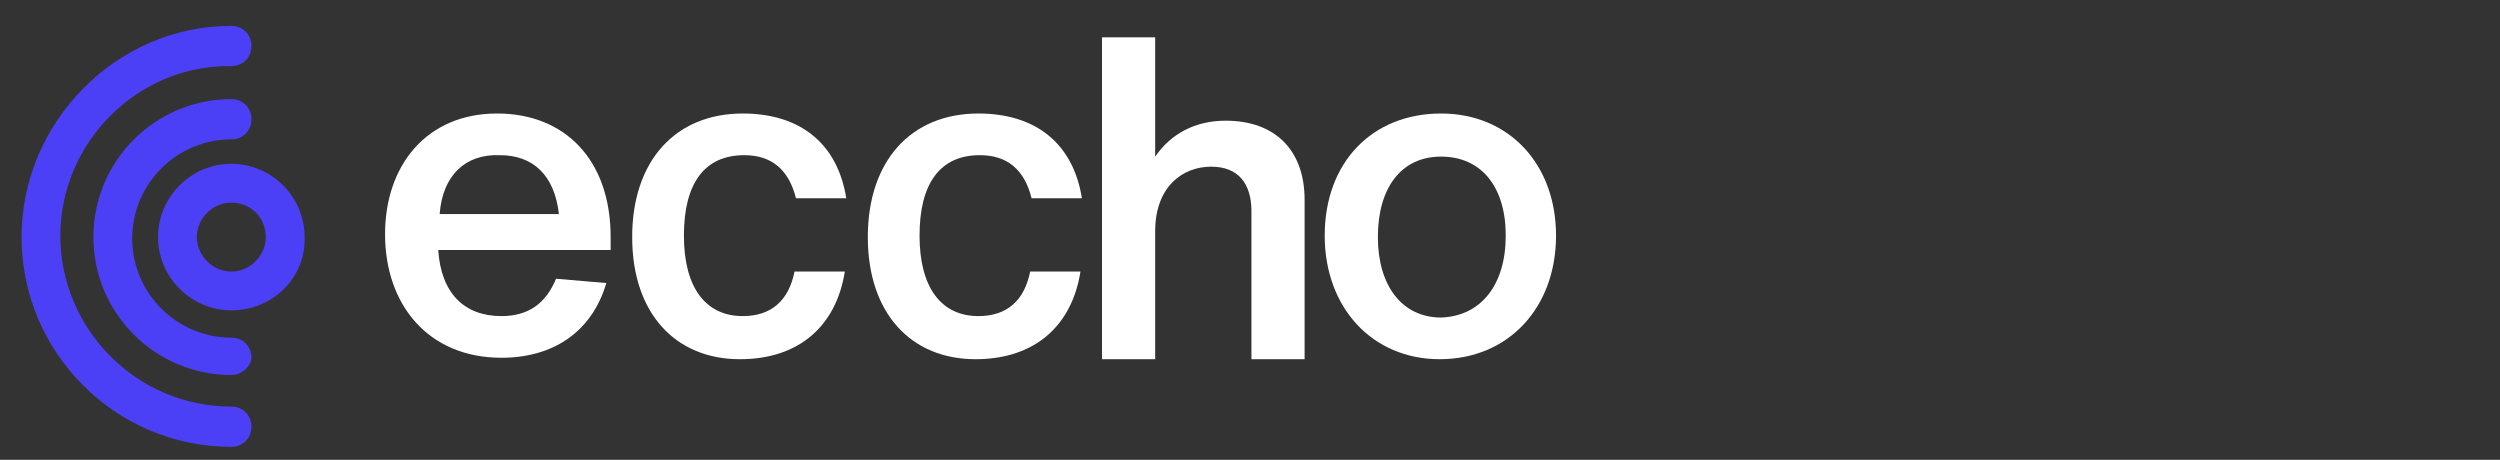
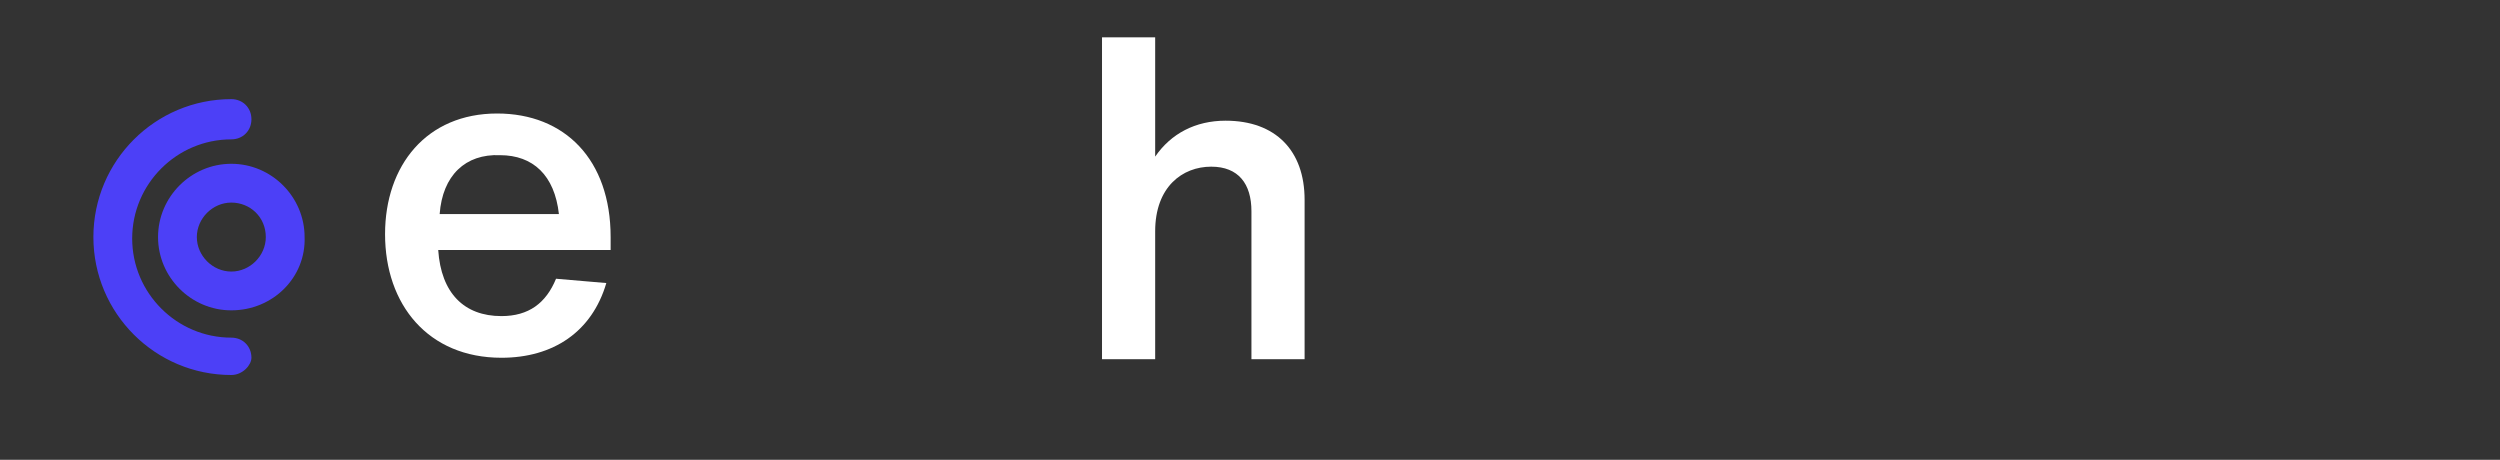
<svg xmlns="http://www.w3.org/2000/svg" version="1.1" id="Layer_1" x="0px" y="0px" viewBox="0 0 174 32" style="enable-background:new 0 0 174 32;" xml:space="preserve">
  <rect x="0" y="0" width="174" height="32" fill="#333333" stroke="none" />
  <style type="text/css">
	.st0{fill:#FFFFFF;}
	.st1{fill:#4C40F7;}
</style>
  <g>
    <g>
      <path class="st0" d="M42.5,17.4h-12c0.2,3,1.8,4.6,4.4,4.6c1.9,0,3.1-0.9,3.8-2.6l3.5,0.3c-1,3.4-3.7,5.2-7.3,5.2    c-5.1,0-8.1-3.7-8.1-8.6c0-4.8,2.9-8.4,7.8-8.4c4.7,0,7.9,3.2,7.9,8.6V17.4z M30.6,14.9h8.3c-0.3-2.7-1.8-4.1-4.1-4.1    C32.4,10.7,30.8,12.2,30.6,14.9z" />
-       <path class="st0" d="M44,16.5c0-5.3,3-8.6,7.7-8.6c4,0,6.6,2.1,7.2,5.9h-3.5c-0.5-2-1.7-3-3.6-3c-2.8,0-4.2,2-4.2,5.6    s1.5,5.6,4.1,5.6c2,0,3.2-1.1,3.6-3.1h3.5c-0.6,3.8-3.2,6.1-7.3,6.1C47,25,44,21.8,44,16.5z" />
-       <path class="st0" d="M60.4,16.5c0-5.3,3-8.6,7.7-8.6c4,0,6.6,2.1,7.2,5.9h-3.5c-0.5-2-1.7-3-3.6-3c-2.8,0-4.2,2-4.2,5.6    s1.5,5.6,4.1,5.6c2,0,3.2-1.1,3.6-3.1h3.5c-0.6,3.8-3.2,6.1-7.3,6.1C63.4,25,60.4,21.8,60.4,16.5z" />
      <path class="st0" d="M90.8,13.9V25h-3.7V14.7c0-1.9-0.9-3.1-2.8-3.1c-2,0-3.9,1.4-3.9,4.5V25h-3.7V2.6h3.7v8.3    c1.1-1.6,2.8-2.5,4.9-2.5C88.8,8.4,90.8,10.5,90.8,13.9z" />
-       <path class="st0" d="M92.2,16.4c0-5.1,3.3-8.5,8.1-8.5c4.7,0,8,3.5,8,8.5c0,5-3.3,8.6-8.1,8.6C95.5,25,92.2,21.4,92.2,16.4z     M104.8,16.4c0-3.4-1.7-5.5-4.5-5.5c-2.8,0-4.4,2.2-4.4,5.6s1.7,5.6,4.4,5.6C103.1,22,104.8,19.8,104.8,16.4z" />
      <g>
        <g>
          <path class="st1" d="M16.1,21.6c-2.8,0-5.1-2.3-5.1-5.1c0-2.8,2.3-5.1,5.1-5.1c2.8,0,5.1,2.3,5.1,5.1      C21.3,19.3,19,21.6,16.1,21.6z M16.1,14.1c-1.3,0-2.4,1.1-2.4,2.4c0,1.3,1.1,2.4,2.4,2.4c1.3,0,2.4-1.1,2.4-2.4      C18.5,15.1,17.4,14.1,16.1,14.1z" />
        </g>
      </g>
      <g>
        <g>
          <path class="st1" d="M16.1,26.1c-5.3,0-9.6-4.3-9.6-9.6s4.3-9.6,9.6-9.6c0.8,0,1.4,0.6,1.4,1.4s-0.6,1.4-1.4,1.4      c-3.8,0-6.9,3.1-6.9,6.9s3.1,6.9,6.9,6.9c0.8,0,1.4,0.6,1.4,1.4C17.5,25.4,16.9,26.1,16.1,26.1z" />
        </g>
      </g>
      <g>
        <g>
-           <path class="st1" d="M16.1,31.1c-8.1,0-14.6-6.6-14.6-14.6S8.1,1.8,16.1,1.8c0.8,0,1.4,0.6,1.4,1.4s-0.6,1.4-1.4,1.4      C9.6,4.5,4.2,9.9,4.2,16.4s5.3,11.9,11.9,11.9c0.8,0,1.4,0.6,1.4,1.4C17.5,30.5,16.9,31.1,16.1,31.1z" />
-         </g>
+           </g>
      </g>
    </g>
  </g>
</svg>